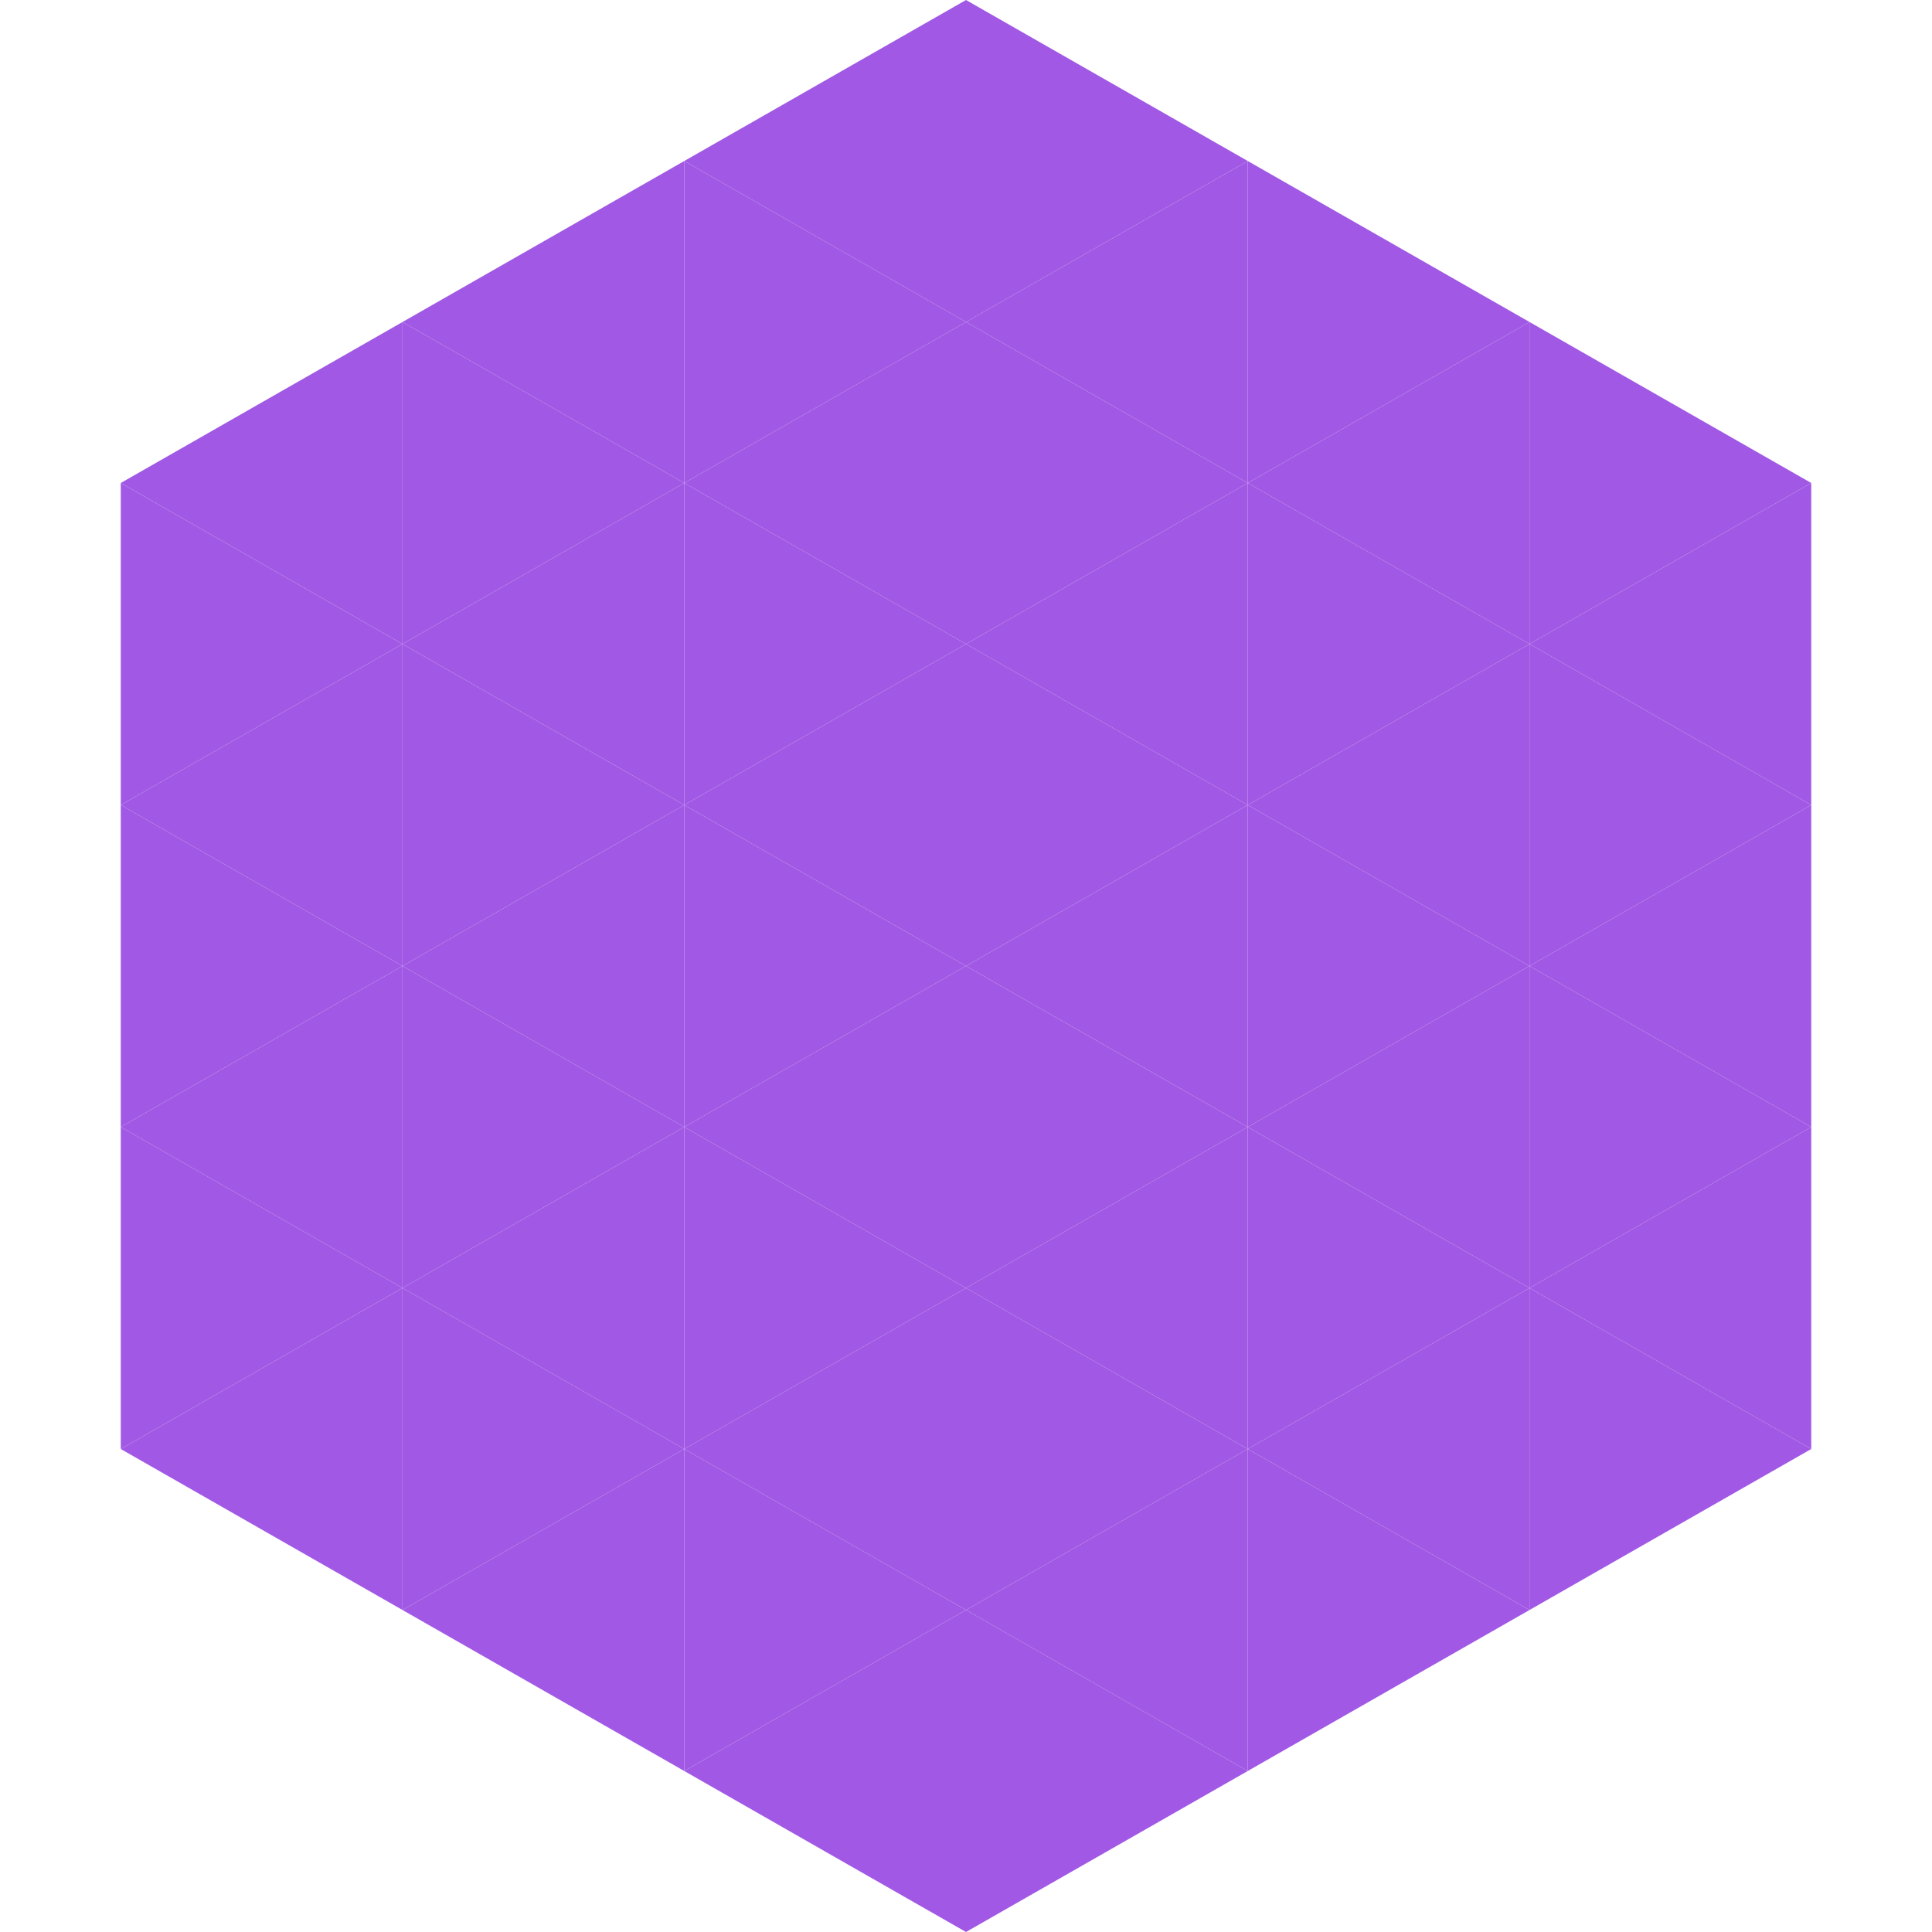
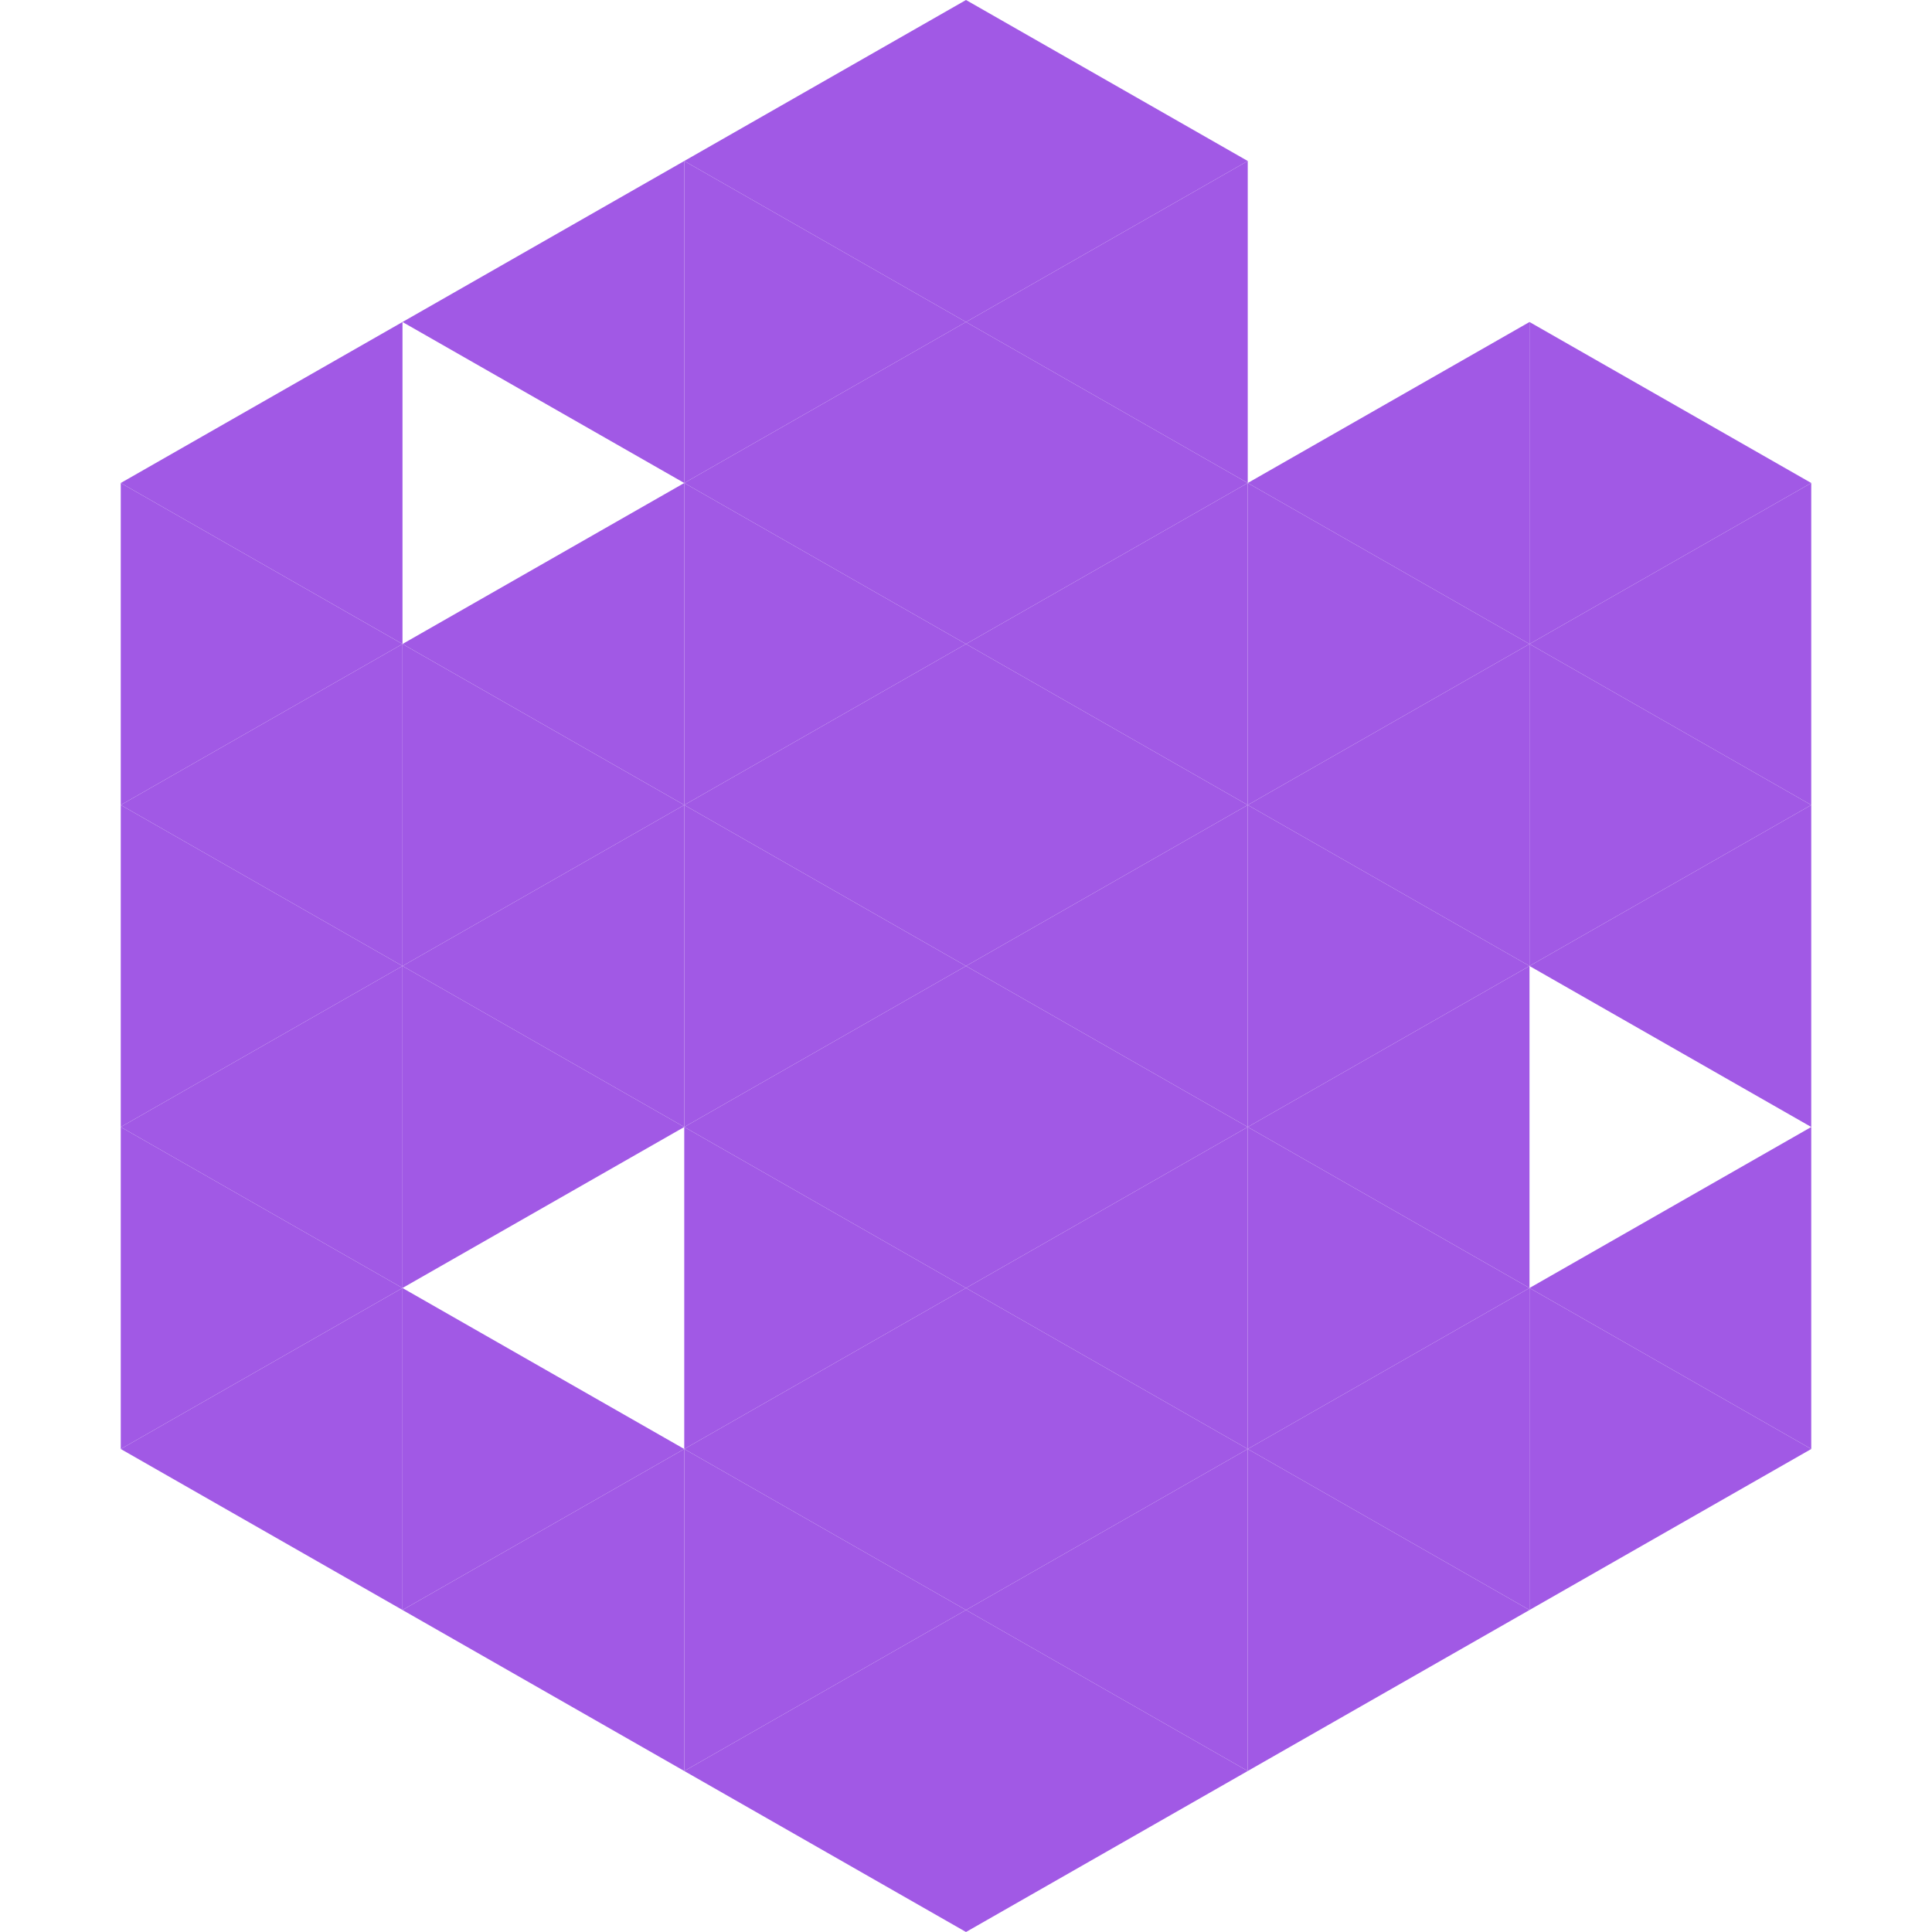
<svg xmlns="http://www.w3.org/2000/svg" width="240" height="240">
  <polygon points="50,40 15,60 50,80" style="fill:rgb(161,89,229)" />
  <polygon points="190,40 225,60 190,80" style="fill:rgb(161,89,229)" />
  <polygon points="15,60 50,80 15,100" style="fill:rgb(161,89,229)" />
  <polygon points="225,60 190,80 225,100" style="fill:rgb(161,89,229)" />
  <polygon points="50,80 15,100 50,120" style="fill:rgb(161,89,229)" />
  <polygon points="190,80 225,100 190,120" style="fill:rgb(161,89,229)" />
  <polygon points="15,100 50,120 15,140" style="fill:rgb(161,89,229)" />
  <polygon points="225,100 190,120 225,140" style="fill:rgb(161,89,229)" />
  <polygon points="50,120 15,140 50,160" style="fill:rgb(161,89,229)" />
-   <polygon points="190,120 225,140 190,160" style="fill:rgb(161,89,229)" />
  <polygon points="15,140 50,160 15,180" style="fill:rgb(161,89,229)" />
  <polygon points="225,140 190,160 225,180" style="fill:rgb(161,89,229)" />
  <polygon points="50,160 15,180 50,200" style="fill:rgb(161,89,229)" />
  <polygon points="190,160 225,180 190,200" style="fill:rgb(161,89,229)" />
  <polygon points="15,180 50,200 15,220" style="fill:rgb(255,255,255); fill-opacity:0" />
  <polygon points="225,180 190,200 225,220" style="fill:rgb(255,255,255); fill-opacity:0" />
  <polygon points="50,0 85,20 50,40" style="fill:rgb(255,255,255); fill-opacity:0" />
  <polygon points="190,0 155,20 190,40" style="fill:rgb(255,255,255); fill-opacity:0" />
  <polygon points="85,20 50,40 85,60" style="fill:rgb(161,89,229)" />
-   <polygon points="155,20 190,40 155,60" style="fill:rgb(161,89,229)" />
-   <polygon points="50,40 85,60 50,80" style="fill:rgb(161,89,229)" />
  <polygon points="190,40 155,60 190,80" style="fill:rgb(161,89,229)" />
  <polygon points="85,60 50,80 85,100" style="fill:rgb(161,89,229)" />
  <polygon points="155,60 190,80 155,100" style="fill:rgb(161,89,229)" />
  <polygon points="50,80 85,100 50,120" style="fill:rgb(161,89,229)" />
  <polygon points="190,80 155,100 190,120" style="fill:rgb(161,89,229)" />
  <polygon points="85,100 50,120 85,140" style="fill:rgb(161,89,229)" />
  <polygon points="155,100 190,120 155,140" style="fill:rgb(161,89,229)" />
  <polygon points="50,120 85,140 50,160" style="fill:rgb(161,89,229)" />
  <polygon points="190,120 155,140 190,160" style="fill:rgb(161,89,229)" />
-   <polygon points="85,140 50,160 85,180" style="fill:rgb(161,89,229)" />
  <polygon points="155,140 190,160 155,180" style="fill:rgb(161,89,229)" />
  <polygon points="50,160 85,180 50,200" style="fill:rgb(161,89,229)" />
  <polygon points="190,160 155,180 190,200" style="fill:rgb(161,89,229)" />
  <polygon points="85,180 50,200 85,220" style="fill:rgb(161,89,229)" />
  <polygon points="155,180 190,200 155,220" style="fill:rgb(161,89,229)" />
  <polygon points="120,0 85,20 120,40" style="fill:rgb(161,89,229)" />
  <polygon points="120,0 155,20 120,40" style="fill:rgb(161,89,229)" />
  <polygon points="85,20 120,40 85,60" style="fill:rgb(161,89,229)" />
  <polygon points="155,20 120,40 155,60" style="fill:rgb(161,89,229)" />
  <polygon points="120,40 85,60 120,80" style="fill:rgb(161,89,229)" />
  <polygon points="120,40 155,60 120,80" style="fill:rgb(161,89,229)" />
  <polygon points="85,60 120,80 85,100" style="fill:rgb(161,89,229)" />
  <polygon points="155,60 120,80 155,100" style="fill:rgb(161,89,229)" />
  <polygon points="120,80 85,100 120,120" style="fill:rgb(161,89,229)" />
  <polygon points="120,80 155,100 120,120" style="fill:rgb(161,89,229)" />
  <polygon points="85,100 120,120 85,140" style="fill:rgb(161,89,229)" />
  <polygon points="155,100 120,120 155,140" style="fill:rgb(161,89,229)" />
  <polygon points="120,120 85,140 120,160" style="fill:rgb(161,89,229)" />
  <polygon points="120,120 155,140 120,160" style="fill:rgb(161,89,229)" />
  <polygon points="85,140 120,160 85,180" style="fill:rgb(161,89,229)" />
  <polygon points="155,140 120,160 155,180" style="fill:rgb(161,89,229)" />
  <polygon points="120,160 85,180 120,200" style="fill:rgb(161,89,229)" />
  <polygon points="120,160 155,180 120,200" style="fill:rgb(161,89,229)" />
  <polygon points="85,180 120,200 85,220" style="fill:rgb(161,89,229)" />
  <polygon points="155,180 120,200 155,220" style="fill:rgb(161,89,229)" />
  <polygon points="120,200 85,220 120,240" style="fill:rgb(161,89,229)" />
  <polygon points="120,200 155,220 120,240" style="fill:rgb(161,89,229)" />
  <polygon points="85,220 120,240 85,260" style="fill:rgb(255,255,255); fill-opacity:0" />
  <polygon points="155,220 120,240 155,260" style="fill:rgb(255,255,255); fill-opacity:0" />
</svg>